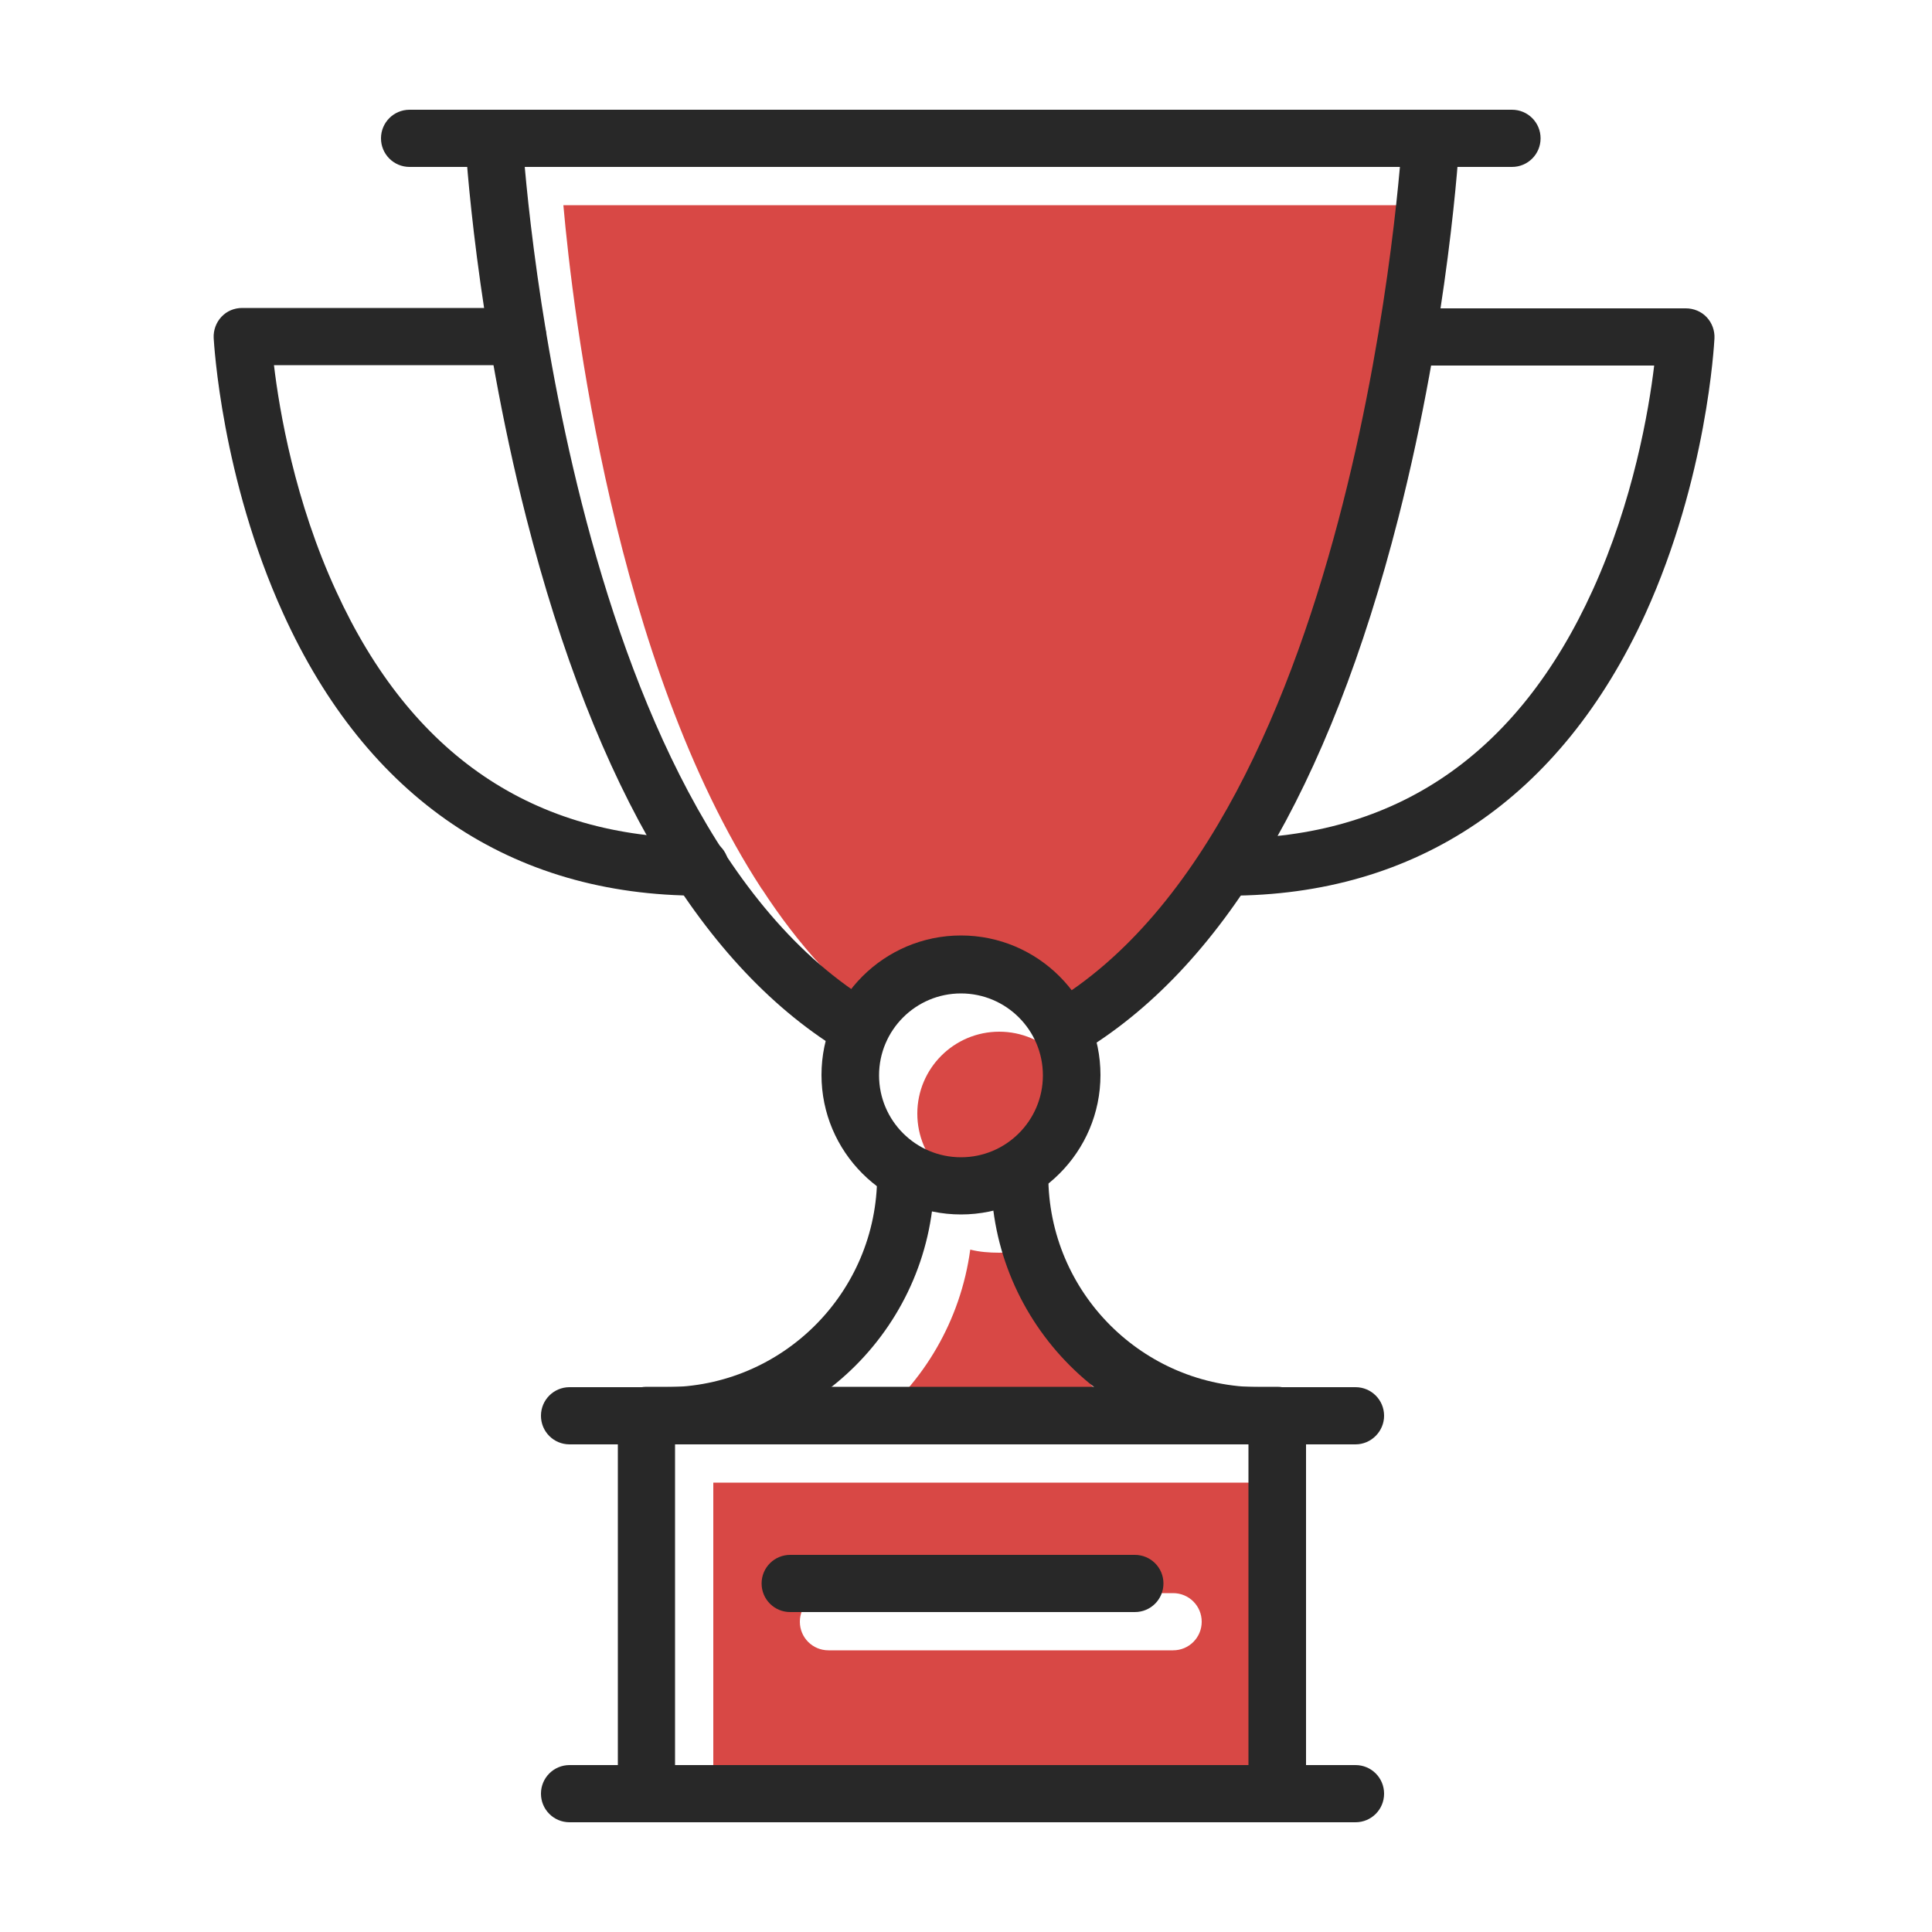
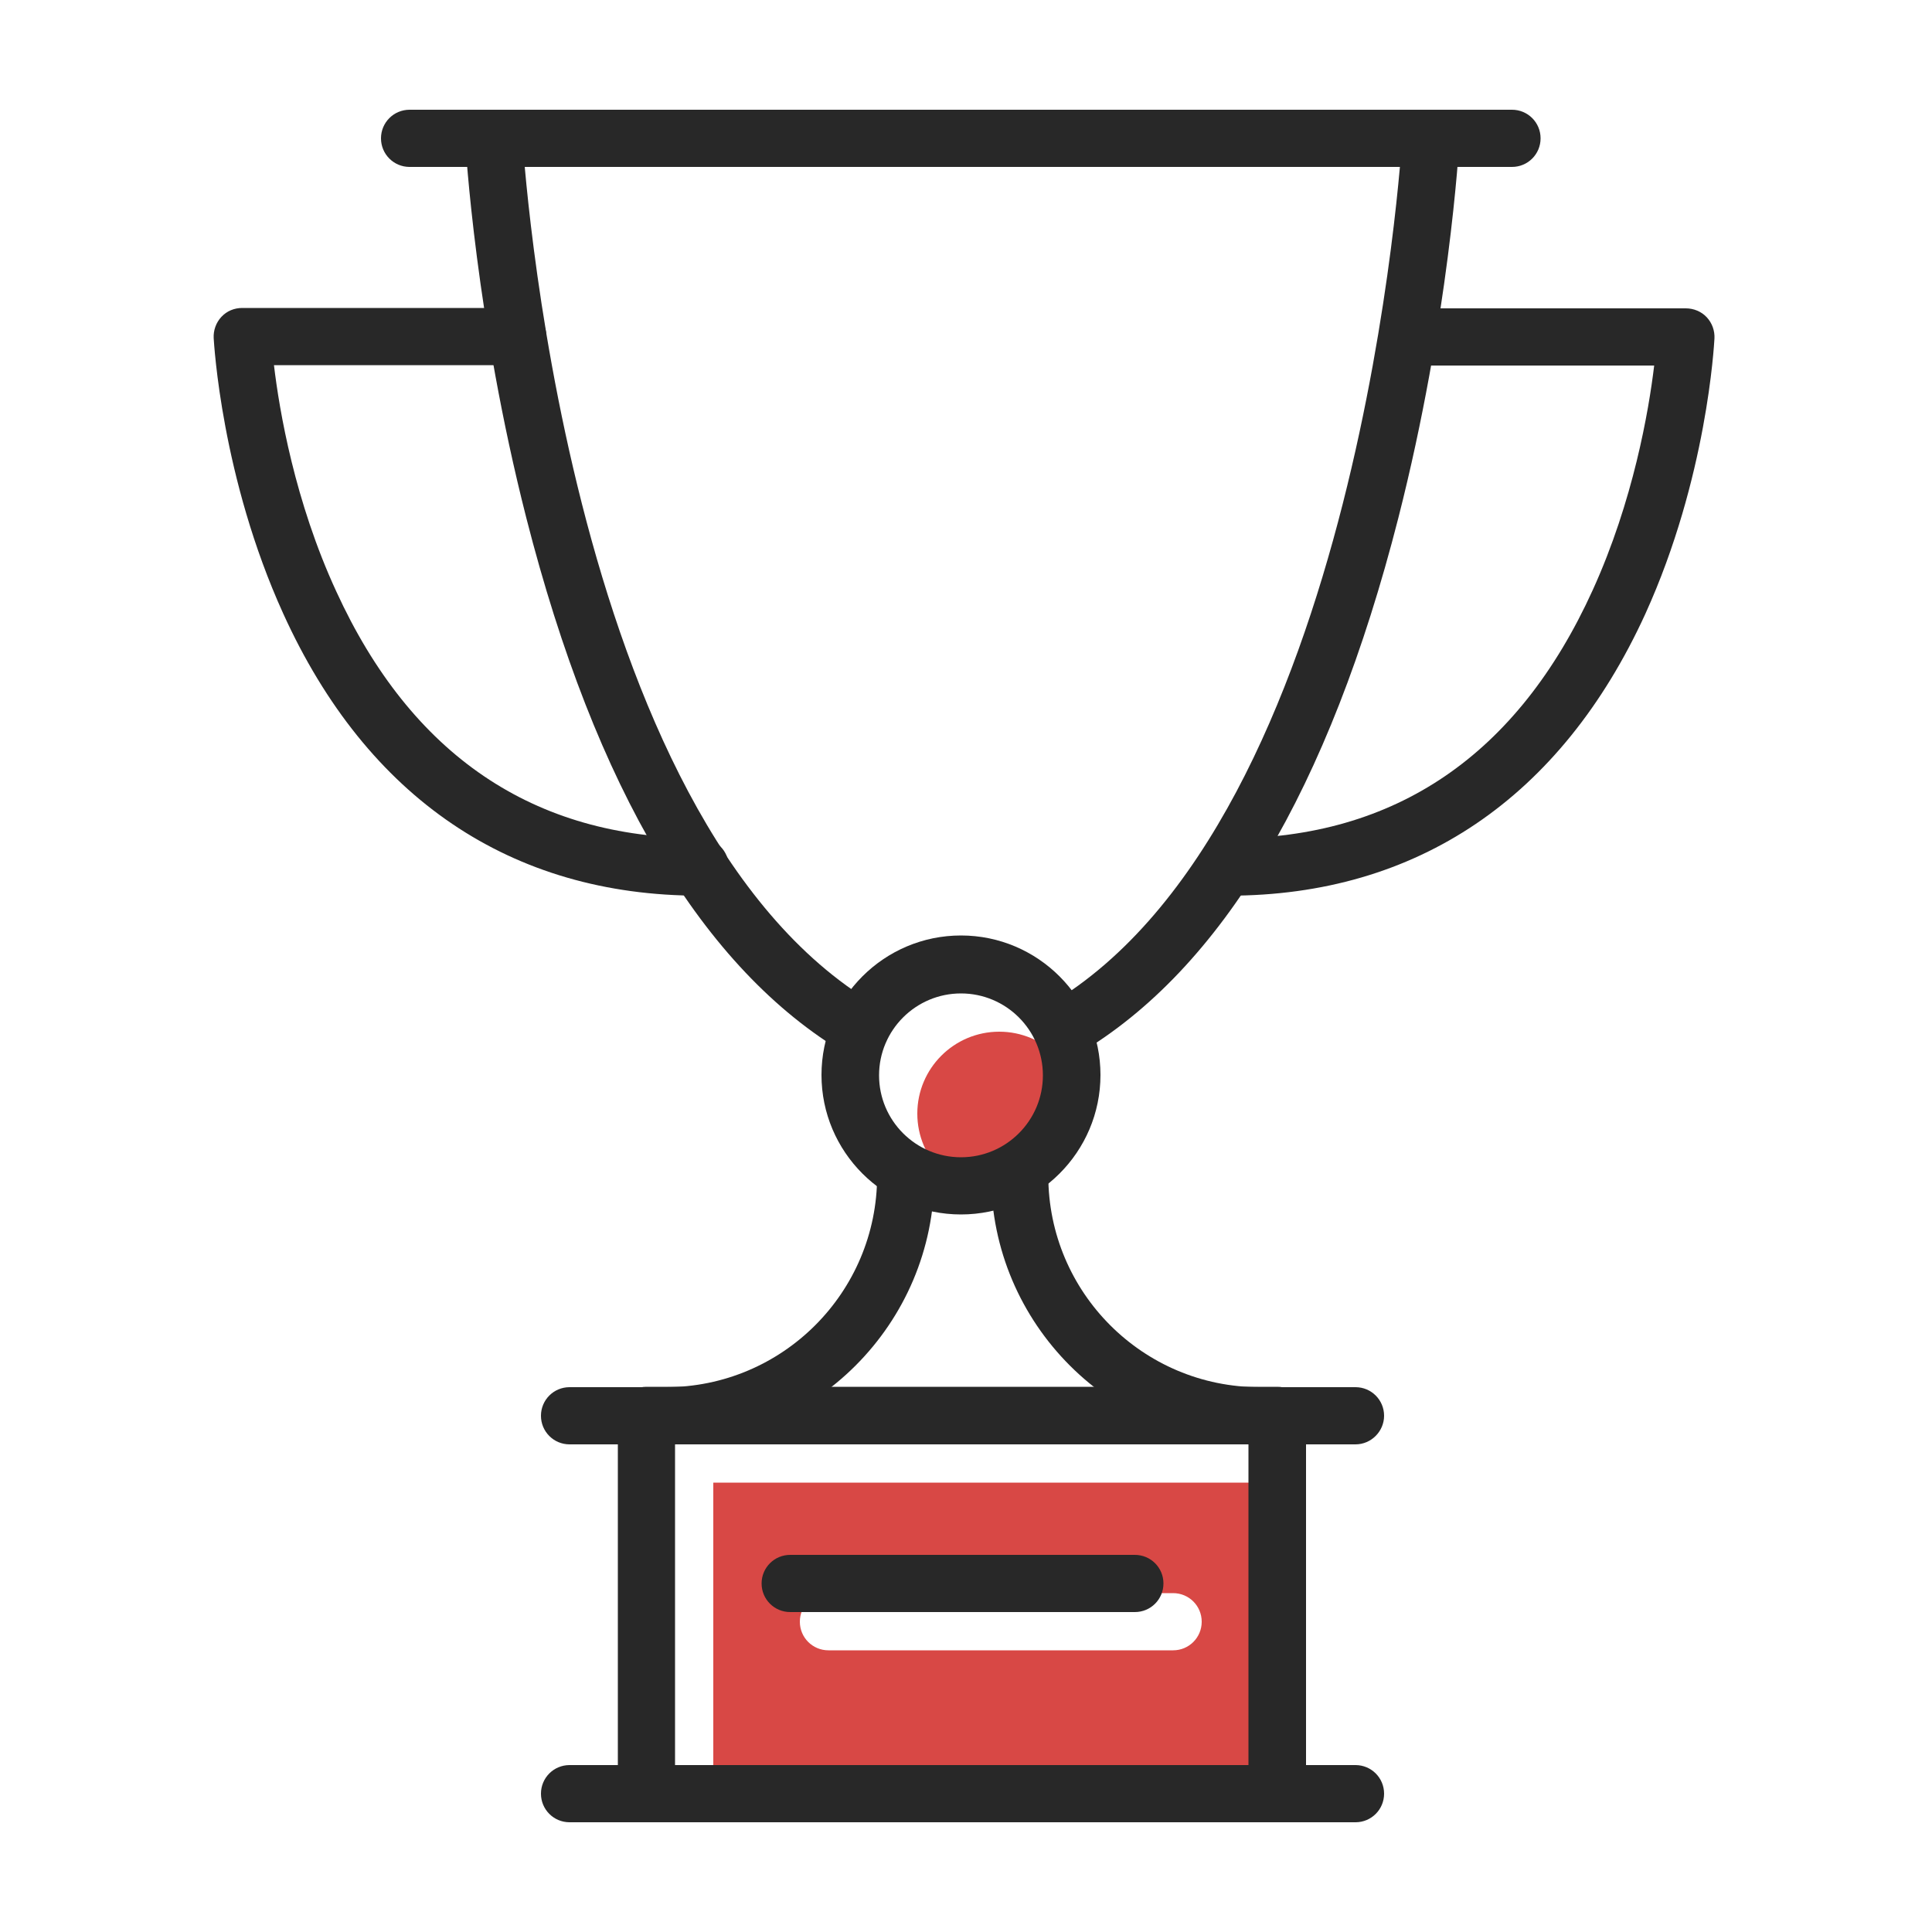
<svg xmlns="http://www.w3.org/2000/svg" version="1.1" x="0px" y="0px" viewBox="0 0 500 500" style="enable-background:new 0 0 500 500;" xml:space="preserve">
  <style type="text/css">
	.st0{fill:#D84845;}
	.st1{fill:#282828;}
</style>
  <g id="Layer_4">
</g>
  <g id="Background_Colour">
</g>
  <g id="Layer_5">
    <g>
      <g>
        <path class="st0" d="M184.6,383.7v83h148.4v-83H184.6z M303.6,427.1h-89.2c-4.1,0-7.4-3.3-7.4-7.4c0-4.1,3.3-7.4,7.4-7.4h89.2     c4.1,0,7.4,3.3,7.4,7.4C311,423.8,307.7,427.1,303.6,427.1z" />
      </g>
      <g>
        <path class="st0" d="M258.6,267c-11.7,0-21.2,9.5-21.2,21.2c0,11.7,9.5,21.2,21.2,21.2c11.7,0,21.2-9.5,21.2-21.2     C279.8,276.5,270.3,267,258.6,267z" />
      </g>
      <g>
-         <path class="st0" d="M251.1,323.4c-2.5,18.4-12.1,34.5-26,45.4h68c-14-11-23.6-27.2-26.1-45.6c-2.7,0.7-5.5,1-8.4,1     C256,324.2,253.5,324,251.1,323.4z" />
-       </g>
+         </g>
      <g>
-         <path class="st0" d="M145.8,53.1c2.4,27.1,13.1,118.3,51.3,176.9c0,0,0,0.1,0.1,0.1c9.3,14.3,20.3,26.6,33.1,35.7     c6.6-8.4,16.8-13.7,28.3-13.7c11.6,0,22,5.5,28.6,14.1c66.1-45.7,82-179.3,85-213.1H145.8z" />
-       </g>
+         </g>
    </g>
  </g>
  <g id="Layer_3">
</g>
  <g id="Line_Work">
    <g>
      <path class="st1" d="M350.8,373.8H147.4c-4.1,0-7.4-3.3-7.4-7.4c0-4.1,3.3-7.4,7.4-7.4h203.4c4.1,0,7.4,3.3,7.4,7.4    C358.2,370.4,354.9,373.8,350.8,373.8z" />
    </g>
    <g>
      <path class="st1" d="M350.8,471.6H147.4c-4.1,0-7.4-3.3-7.4-7.4c0-4.1,3.3-7.4,7.4-7.4h203.4c4.1,0,7.4,3.3,7.4,7.4    C358.2,468.3,354.9,471.6,350.8,471.6z" />
    </g>
    <g>
      <path class="st1" d="M330.6,471.6H167.3c-4.1,0-7.4-3.3-7.4-7.4v-97.9c0-4.1,3.3-7.4,7.4-7.4h163.3c4.1,0,7.4,3.3,7.4,7.4v97.9    C338,468.3,334.7,471.6,330.6,471.6z M174.7,456.8h148.4v-83H174.7V456.8z" />
    </g>
    <g>
      <path class="st1" d="M293.7,417.2h-89.2c-4.1,0-7.4-3.3-7.4-7.4s3.3-7.4,7.4-7.4h89.2c4.1,0,7.4,3.3,7.4,7.4    S297.8,417.2,293.7,417.2z" />
    </g>
    <g>
      <path class="st1" d="M248.7,314.3c-19.9,0-36.1-16.2-36.1-36.1s16.2-36.1,36.1-36.1s36.1,16.2,36.1,36.1S268.6,314.3,248.7,314.3z     M248.7,257.1c-11.7,0-21.2,9.5-21.2,21.2c0,11.7,9.5,21.2,21.2,21.2c11.7,0,21.2-9.5,21.2-21.2    C269.9,266.6,260.4,257.1,248.7,257.1z" />
    </g>
    <g>
      <path class="st1" d="M172.3,373.8c-4.1,0-7.4-3.3-7.4-7.4c0-4.1,3.3-7.4,7.4-7.4c30.2,0,54.7-24.5,54.7-54.7    c0-4.1,3.3-7.4,7.4-7.4s7.4,3.3,7.4,7.4C241.8,342.6,210.6,373.8,172.3,373.8z" />
    </g>
    <g>
      <path class="st1" d="M326,373.8c-38.3,0-69.5-31.2-69.5-69.5c0-4.1,3.3-7.4,7.4-7.4c4.1,0,7.4,3.3,7.4,7.4    c0,30.2,24.5,54.7,54.7,54.7c4.1,0,7.4,3.3,7.4,7.4C333.5,370.4,330.1,373.8,326,373.8z" />
    </g>
    <g>
      <path class="st1" d="M391.3,43.2H106c-4.1,0-7.4-3.3-7.4-7.4s3.3-7.4,7.4-7.4h285.3c4.1,0,7.4,3.3,7.4,7.4S395.4,43.2,391.3,43.2z    " />
    </g>
    <g>
      <path class="st1" d="M222.7,273.7c-1.3,0-2.6-0.3-3.8-1c-37-21.9-64.8-68.6-82.7-138.7c-13.1-51.4-15.7-95.9-15.8-97.8    c-0.2-4.1,2.9-7.6,7-7.8c4.1-0.2,7.6,2.9,7.8,7c0.1,1.8,10.6,176.8,91.2,224.5c3.5,2.1,4.7,6.6,2.6,10.2    C227.7,272.4,225.2,273.7,222.7,273.7z" />
    </g>
    <g>
      <path class="st1" d="M275.5,273.7c-2.5,0-5-1.3-6.4-3.6c-2.1-3.5-0.9-8.1,2.6-10.2c80.6-47.7,91.1-222.7,91.2-224.5    c0.2-4.1,3.7-7.2,7.8-7c4.1,0.2,7.2,3.7,7,7.8c-0.1,1.9-2.7,46.4-15.8,97.8c-17.9,70.1-45.7,116.8-82.7,138.7    C278.1,273.4,276.8,273.7,275.5,273.7z" />
    </g>
    <g>
      <path class="st1" d="M181.1,231.8c-48.8,0-86.1-25.2-107.8-73c-16-35.2-17.9-69.9-18-71.3c-0.1-2,0.6-4,2-5.5    c1.4-1.5,3.3-2.3,5.4-2.3H134c4.1,0,7.4,3.3,7.4,7.4s-3.3,7.4-7.4,7.4H70.9c1.4,11.8,5.4,35.3,16.1,58.5    c19.4,42.4,51.1,63.9,94.2,63.9c4.1,0,7.4,3.3,7.4,7.4S185.2,231.8,181.1,231.8z" />
    </g>
    <g>
      <path class="st1" d="M317.9,231.8c-4.1,0-7.4-3.3-7.4-7.4s3.3-7.4,7.4-7.4c43.2,0,74.9-21.6,94.3-64.3    c10.5-23.1,14.5-46.4,15.9-58.1H365c-4.1,0-7.4-3.3-7.4-7.4s3.3-7.4,7.4-7.4h71.3c2,0,4,0.8,5.4,2.3c1.4,1.5,2.1,3.5,2,5.5    c-0.1,1.5-1.9,36.1-17.9,71.3C404,206.5,366.7,231.8,317.9,231.8z" />
    </g>
  </g>
</svg>